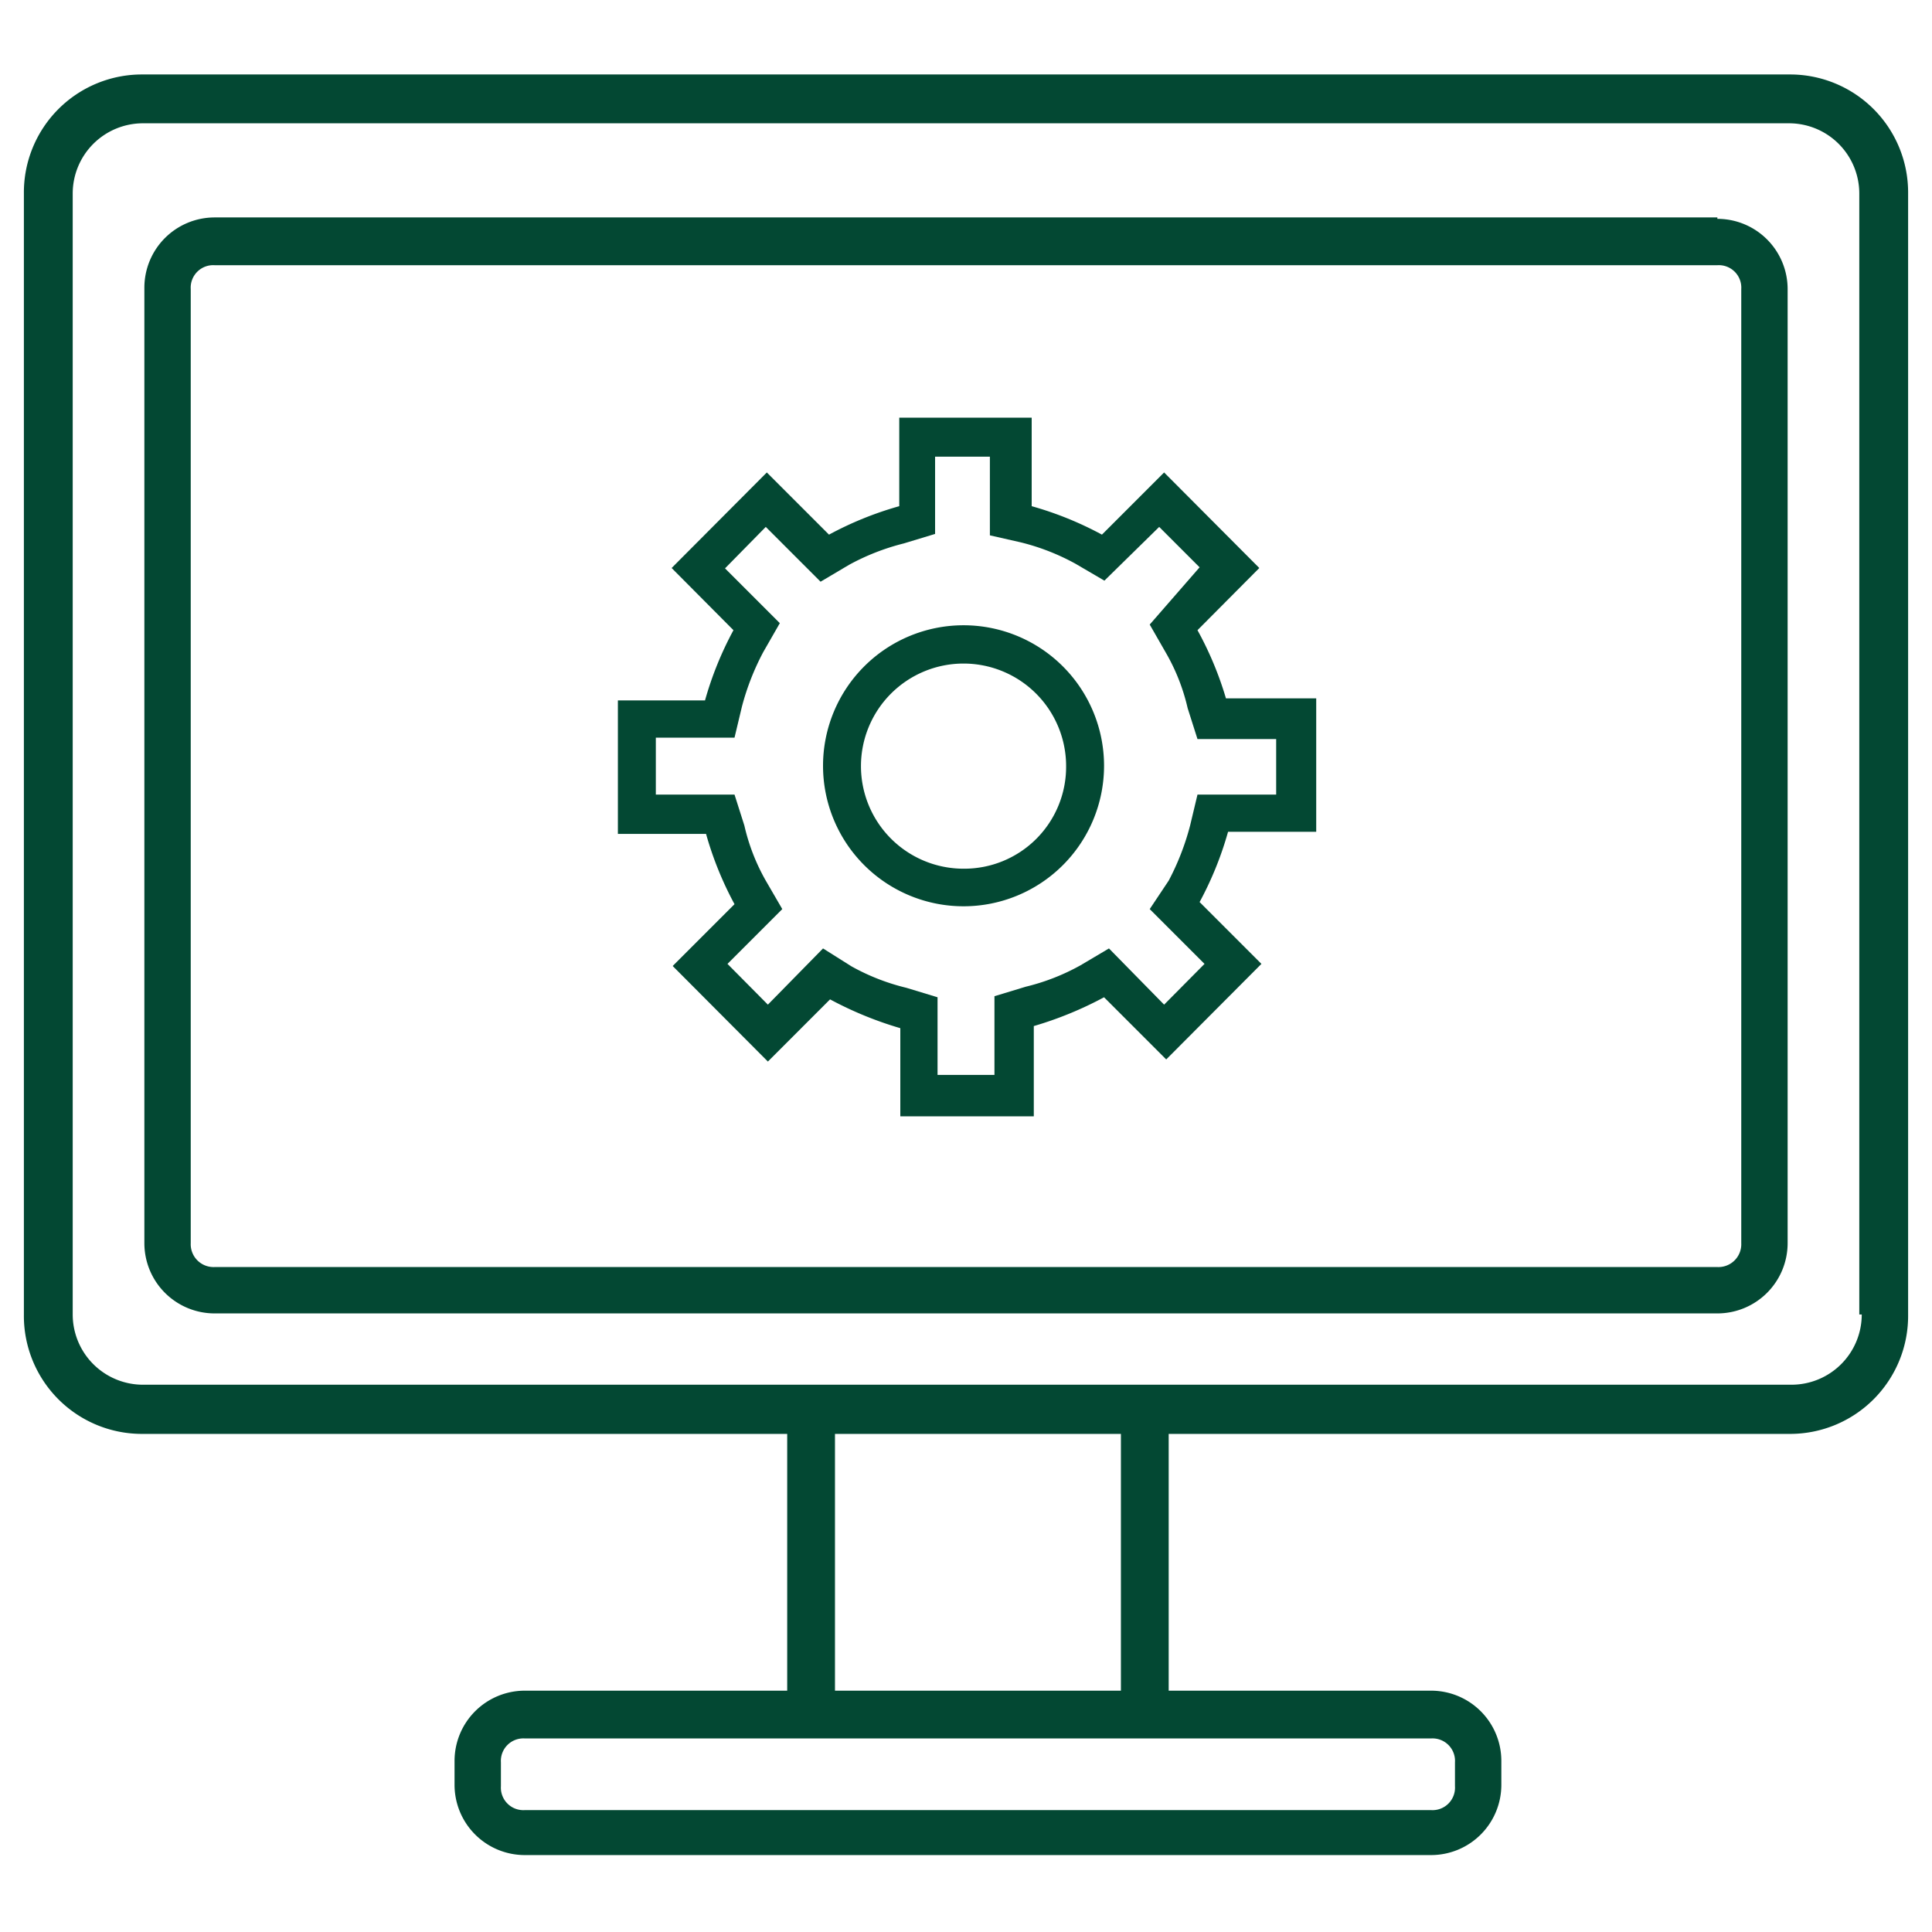
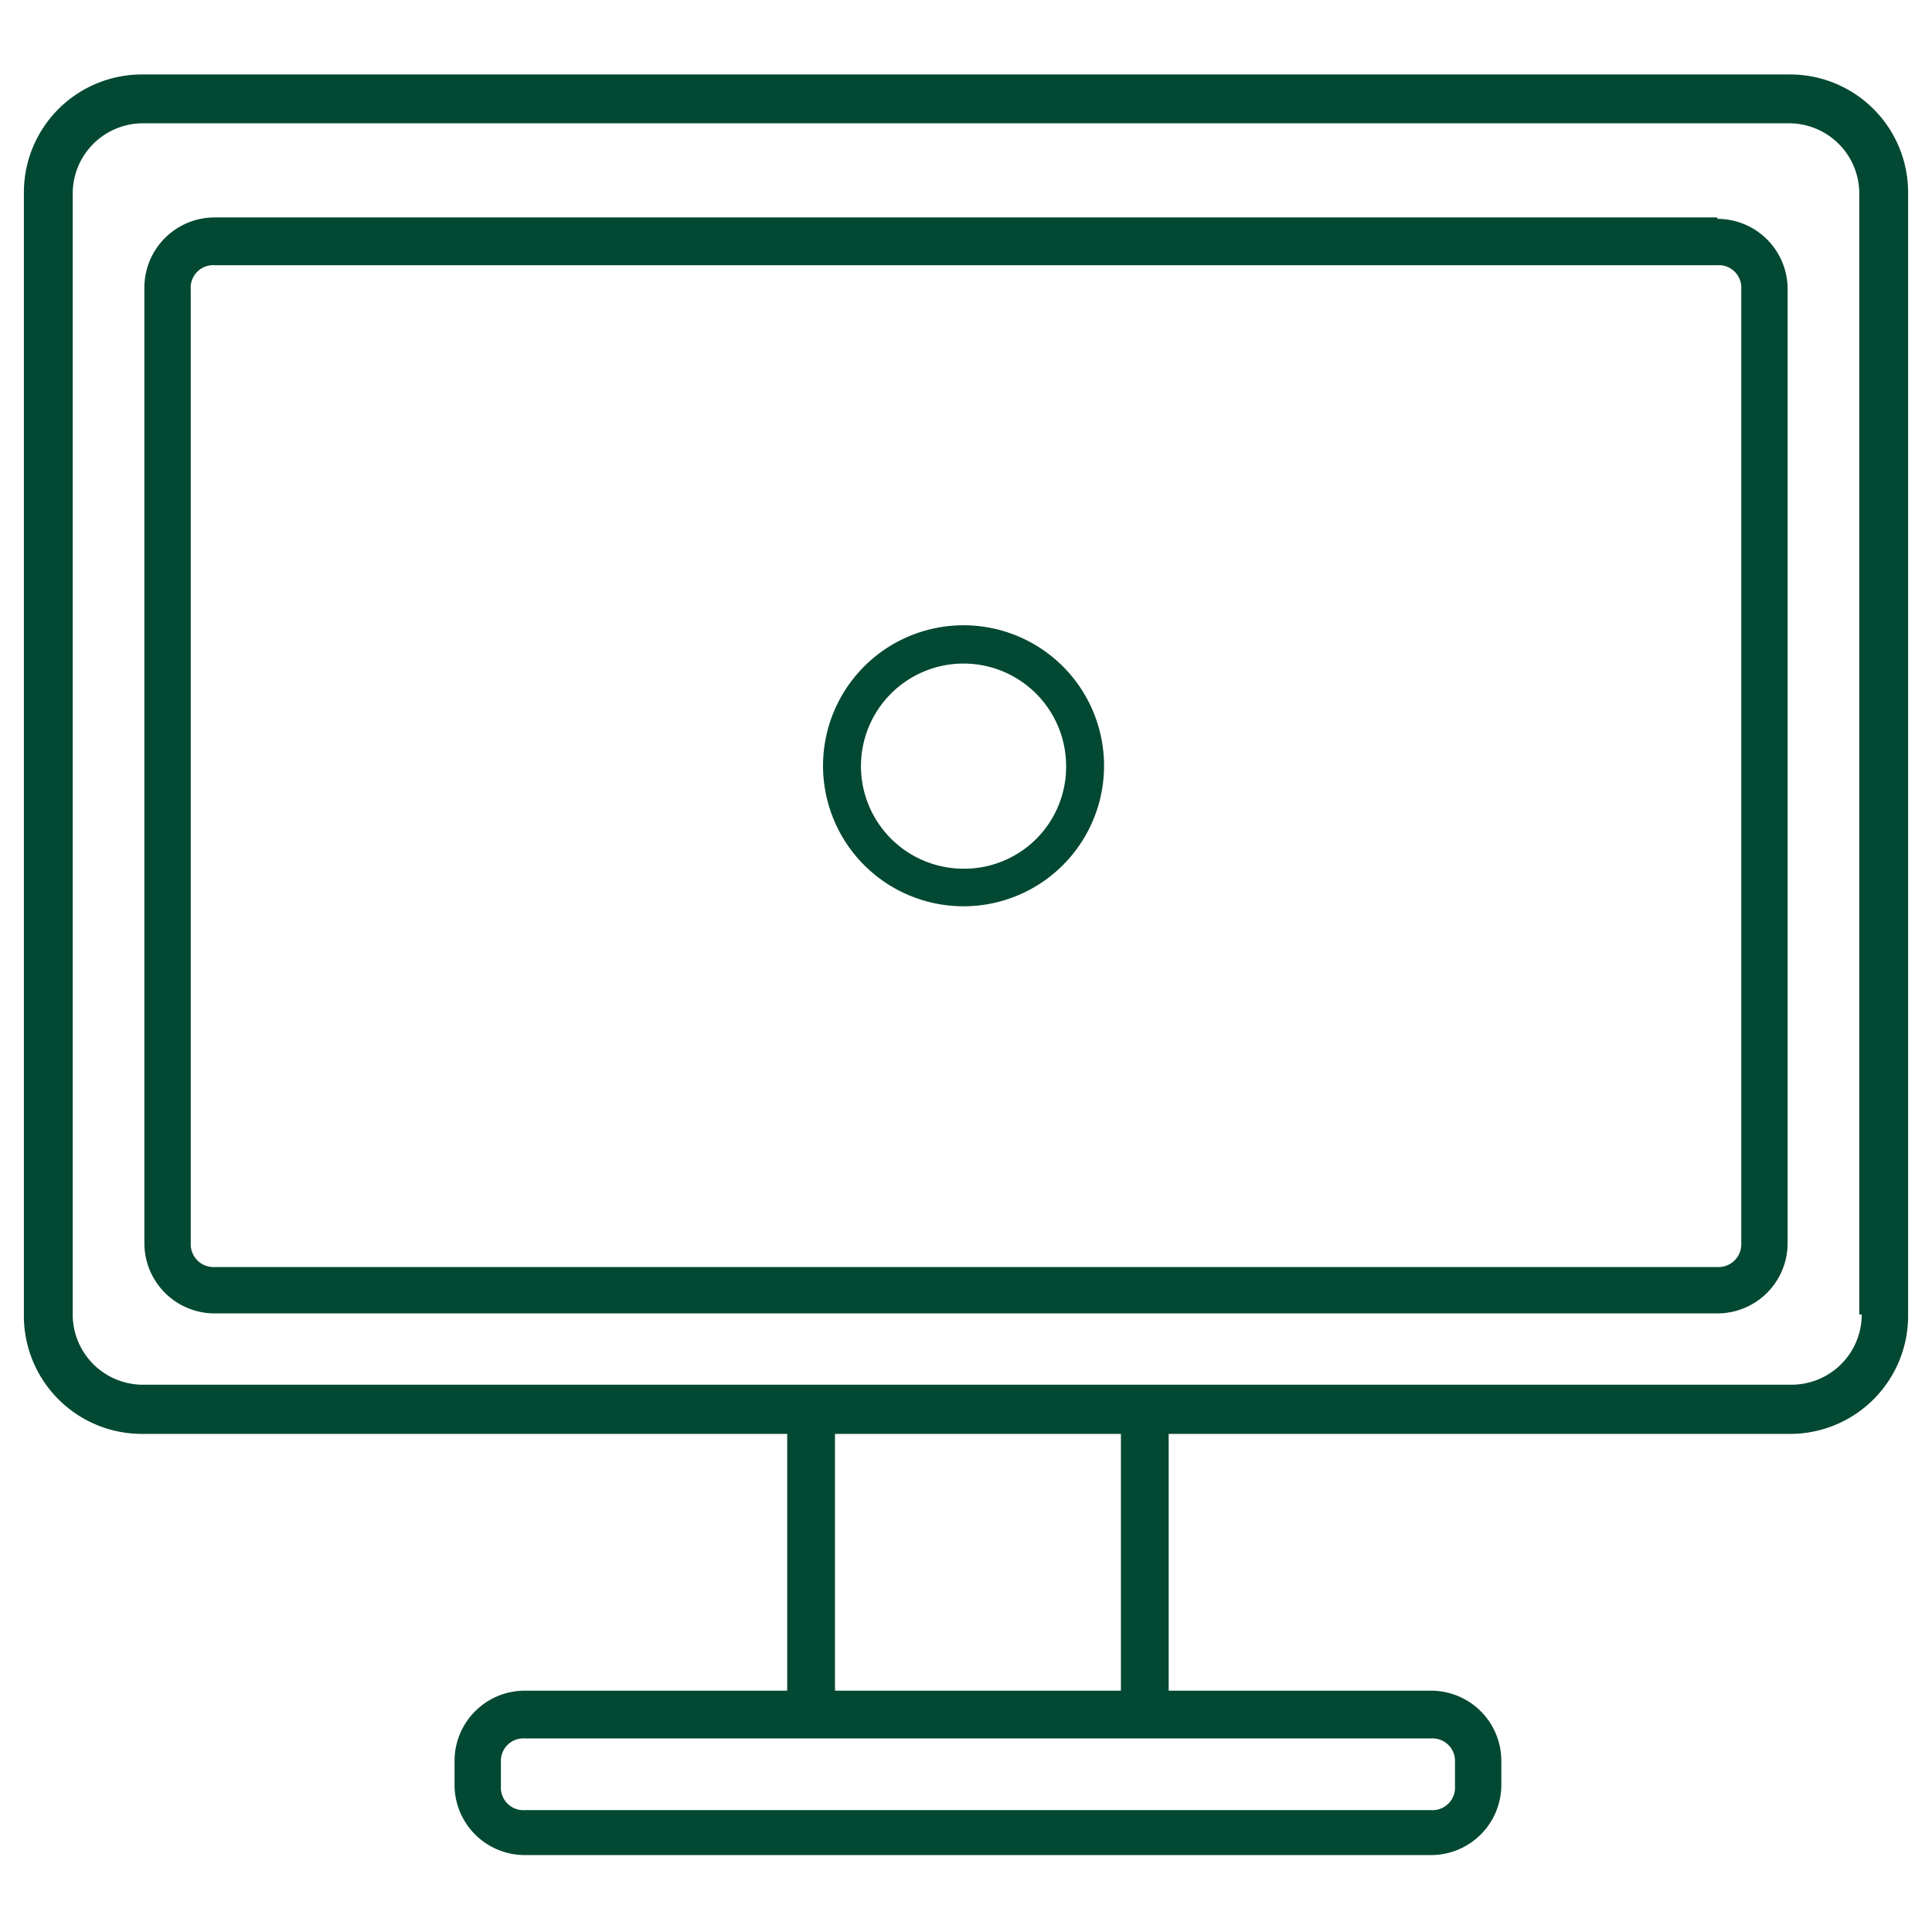
<svg xmlns="http://www.w3.org/2000/svg" id="图层_1" data-name="图层 1" viewBox="0 0 55 55">
  <defs>
    <style>.cls-1{fill:#034833;}</style>
  </defs>
  <title>运营</title>
  <path class="cls-1" d="M50.93,2.12H4.07A3.36,3.36,0,0,0,.68,5.51V37.42a3.36,3.36,0,0,0,3.39,3.4H22.41v7.31H14.94a2,2,0,0,0-2,2v.68a2,2,0,0,0,2,2h25.8a2,2,0,0,0,2-2v-.68a2,2,0,0,0-2-2H33.27V40.82H50.93a3.36,3.36,0,0,0,3.39-3.4V5.51A3.36,3.36,0,0,0,50.93,2.12ZM40.74,49.49a.64.64,0,0,1,.68.68v.68a.64.64,0,0,1-.68.68H14.94a.64.64,0,0,1-.68-.68v-.68a.64.64,0,0,1,.68-.68Zm-8.83-1.36H23.77V40.82h8.14v7.31ZM53,37.42a2,2,0,0,1-2,2H4.07a2,2,0,0,1-2-2V5.51a2,2,0,0,1,2-2H50.93a2,2,0,0,1,2,2V37.42Z" />
  <path class="cls-1" d="M48.89,6.19H6.11a2,2,0,0,0-2,2V35.39a2,2,0,0,0,2,2H48.89a2,2,0,0,0,2-2V8.23a2,2,0,0,0-2-2Zm.68,29.2a.65.65,0,0,1-.68.68H6.11a.65.65,0,0,1-.68-.68V8.23a.64.64,0,0,1,.68-.68H48.89a.64.64,0,0,1,.68.68V35.39Z" />
  <path class="cls-1" d="M27.43,17.8a4,4,0,0,0-4,4,4,4,0,1,0,4-4Zm0,6.93a2.92,2.92,0,1,1,2.92-2.92A2.9,2.9,0,0,1,27.43,24.73Z" />
-   <path class="cls-1" d="M34.09,17.94l1.76-1.77-2.71-2.72-1.77,1.77a9.72,9.72,0,0,0-2-.81V11.89H25.6v2.52a9.72,9.72,0,0,0-2,.81l-1.77-1.77-2.71,2.72,1.76,1.77a9.72,9.72,0,0,0-.81,2H17.59v3.8H20.1a9.72,9.72,0,0,0,.81,2l-1.76,1.76,2.71,2.72,1.77-1.77a10.36,10.36,0,0,0,2,.82v2.51h3.8V29.21a10.36,10.36,0,0,0,2-.82l1.77,1.77,2.71-2.72-1.76-1.76a9.72,9.72,0,0,0,.81-2h2.51v-3.8H34.9A9.72,9.72,0,0,0,34.09,17.94Zm2.24,4.68H34.09l-.21.88a7.27,7.27,0,0,1-.61,1.57l-.54.81,1.56,1.56L33.14,28.6,31.57,27l-.81.48a6.17,6.17,0,0,1-1.56.61l-.89.27v2.24H26.69V28.39l-.89-.27a6.17,6.17,0,0,1-1.56-.61L23.43,27,21.86,28.6l-1.15-1.16,1.56-1.56-.47-.81a5.76,5.76,0,0,1-.61-1.57l-.28-.88H18.67V21h2.24l.21-.88a7.19,7.19,0,0,1,.61-1.56l.47-.82-1.56-1.56L21.8,15l1.56,1.56.81-.48a6.57,6.57,0,0,1,1.56-.61l.89-.27V13h1.56v2.24l.88.2a6.41,6.41,0,0,1,1.56.61l.82.48L33,15l1.15,1.15-1.42,1.63.47.82a5.69,5.69,0,0,1,.61,1.56l.28.88h2.24Z" />
</svg>